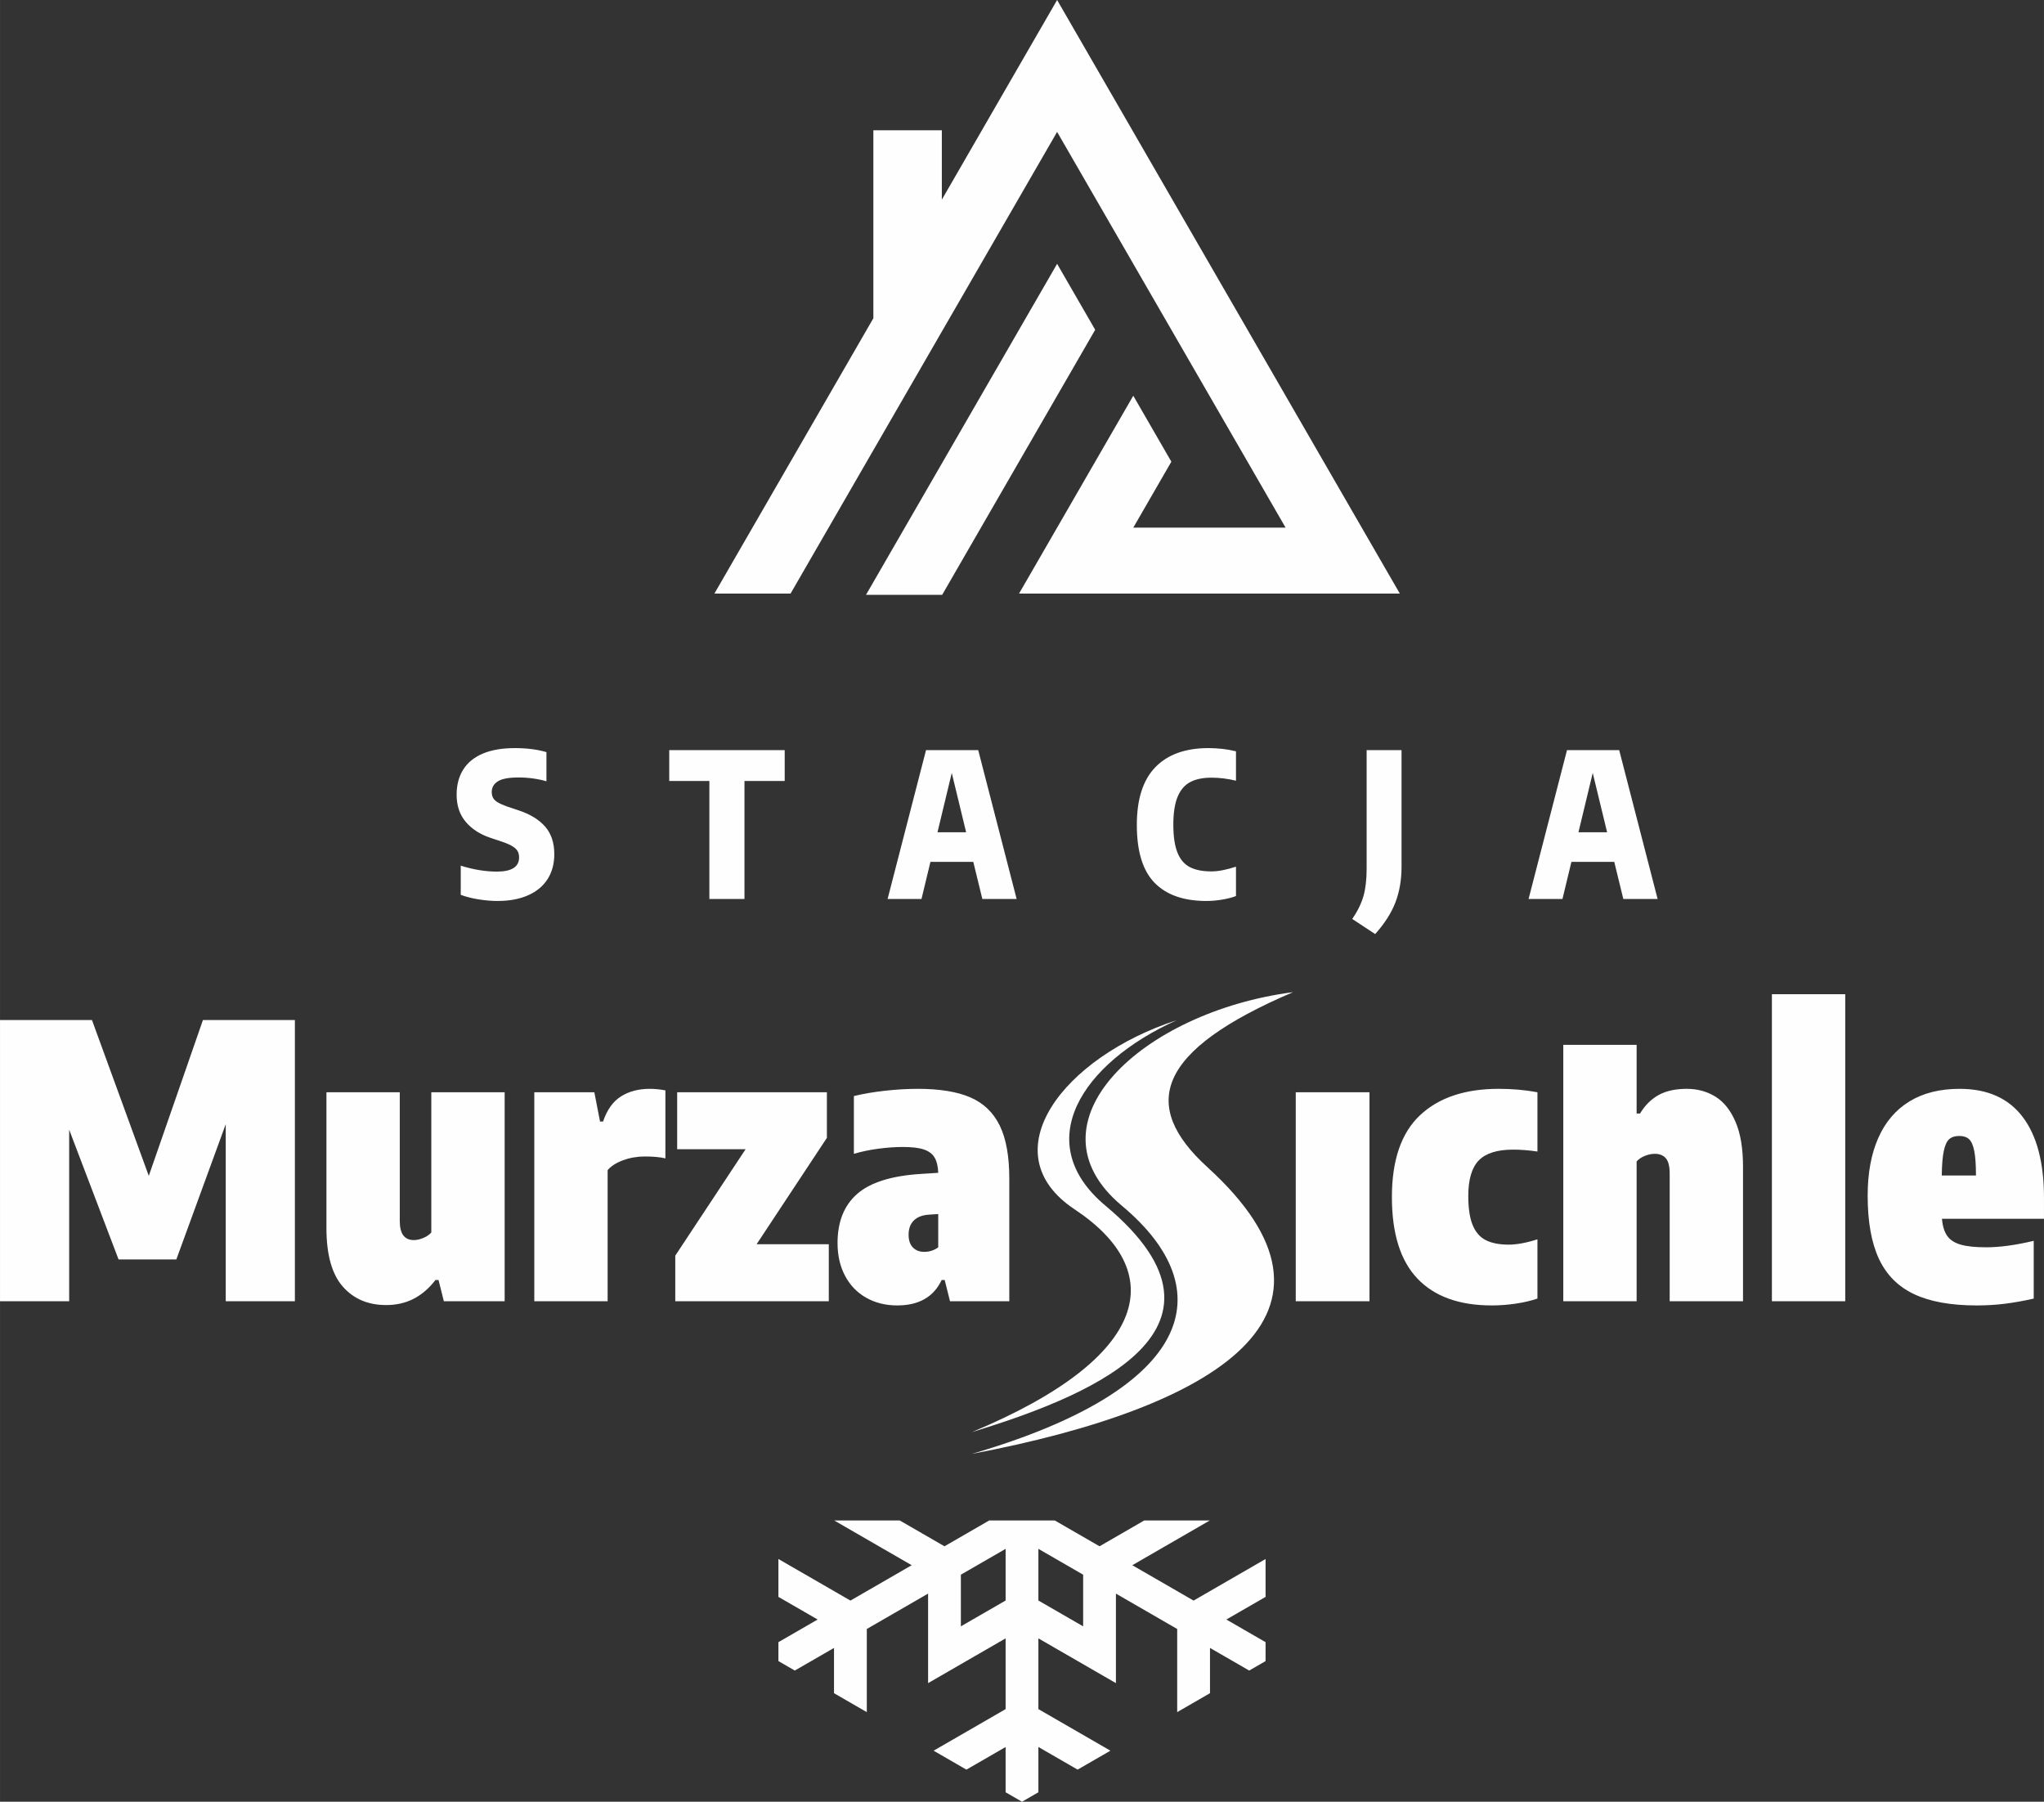
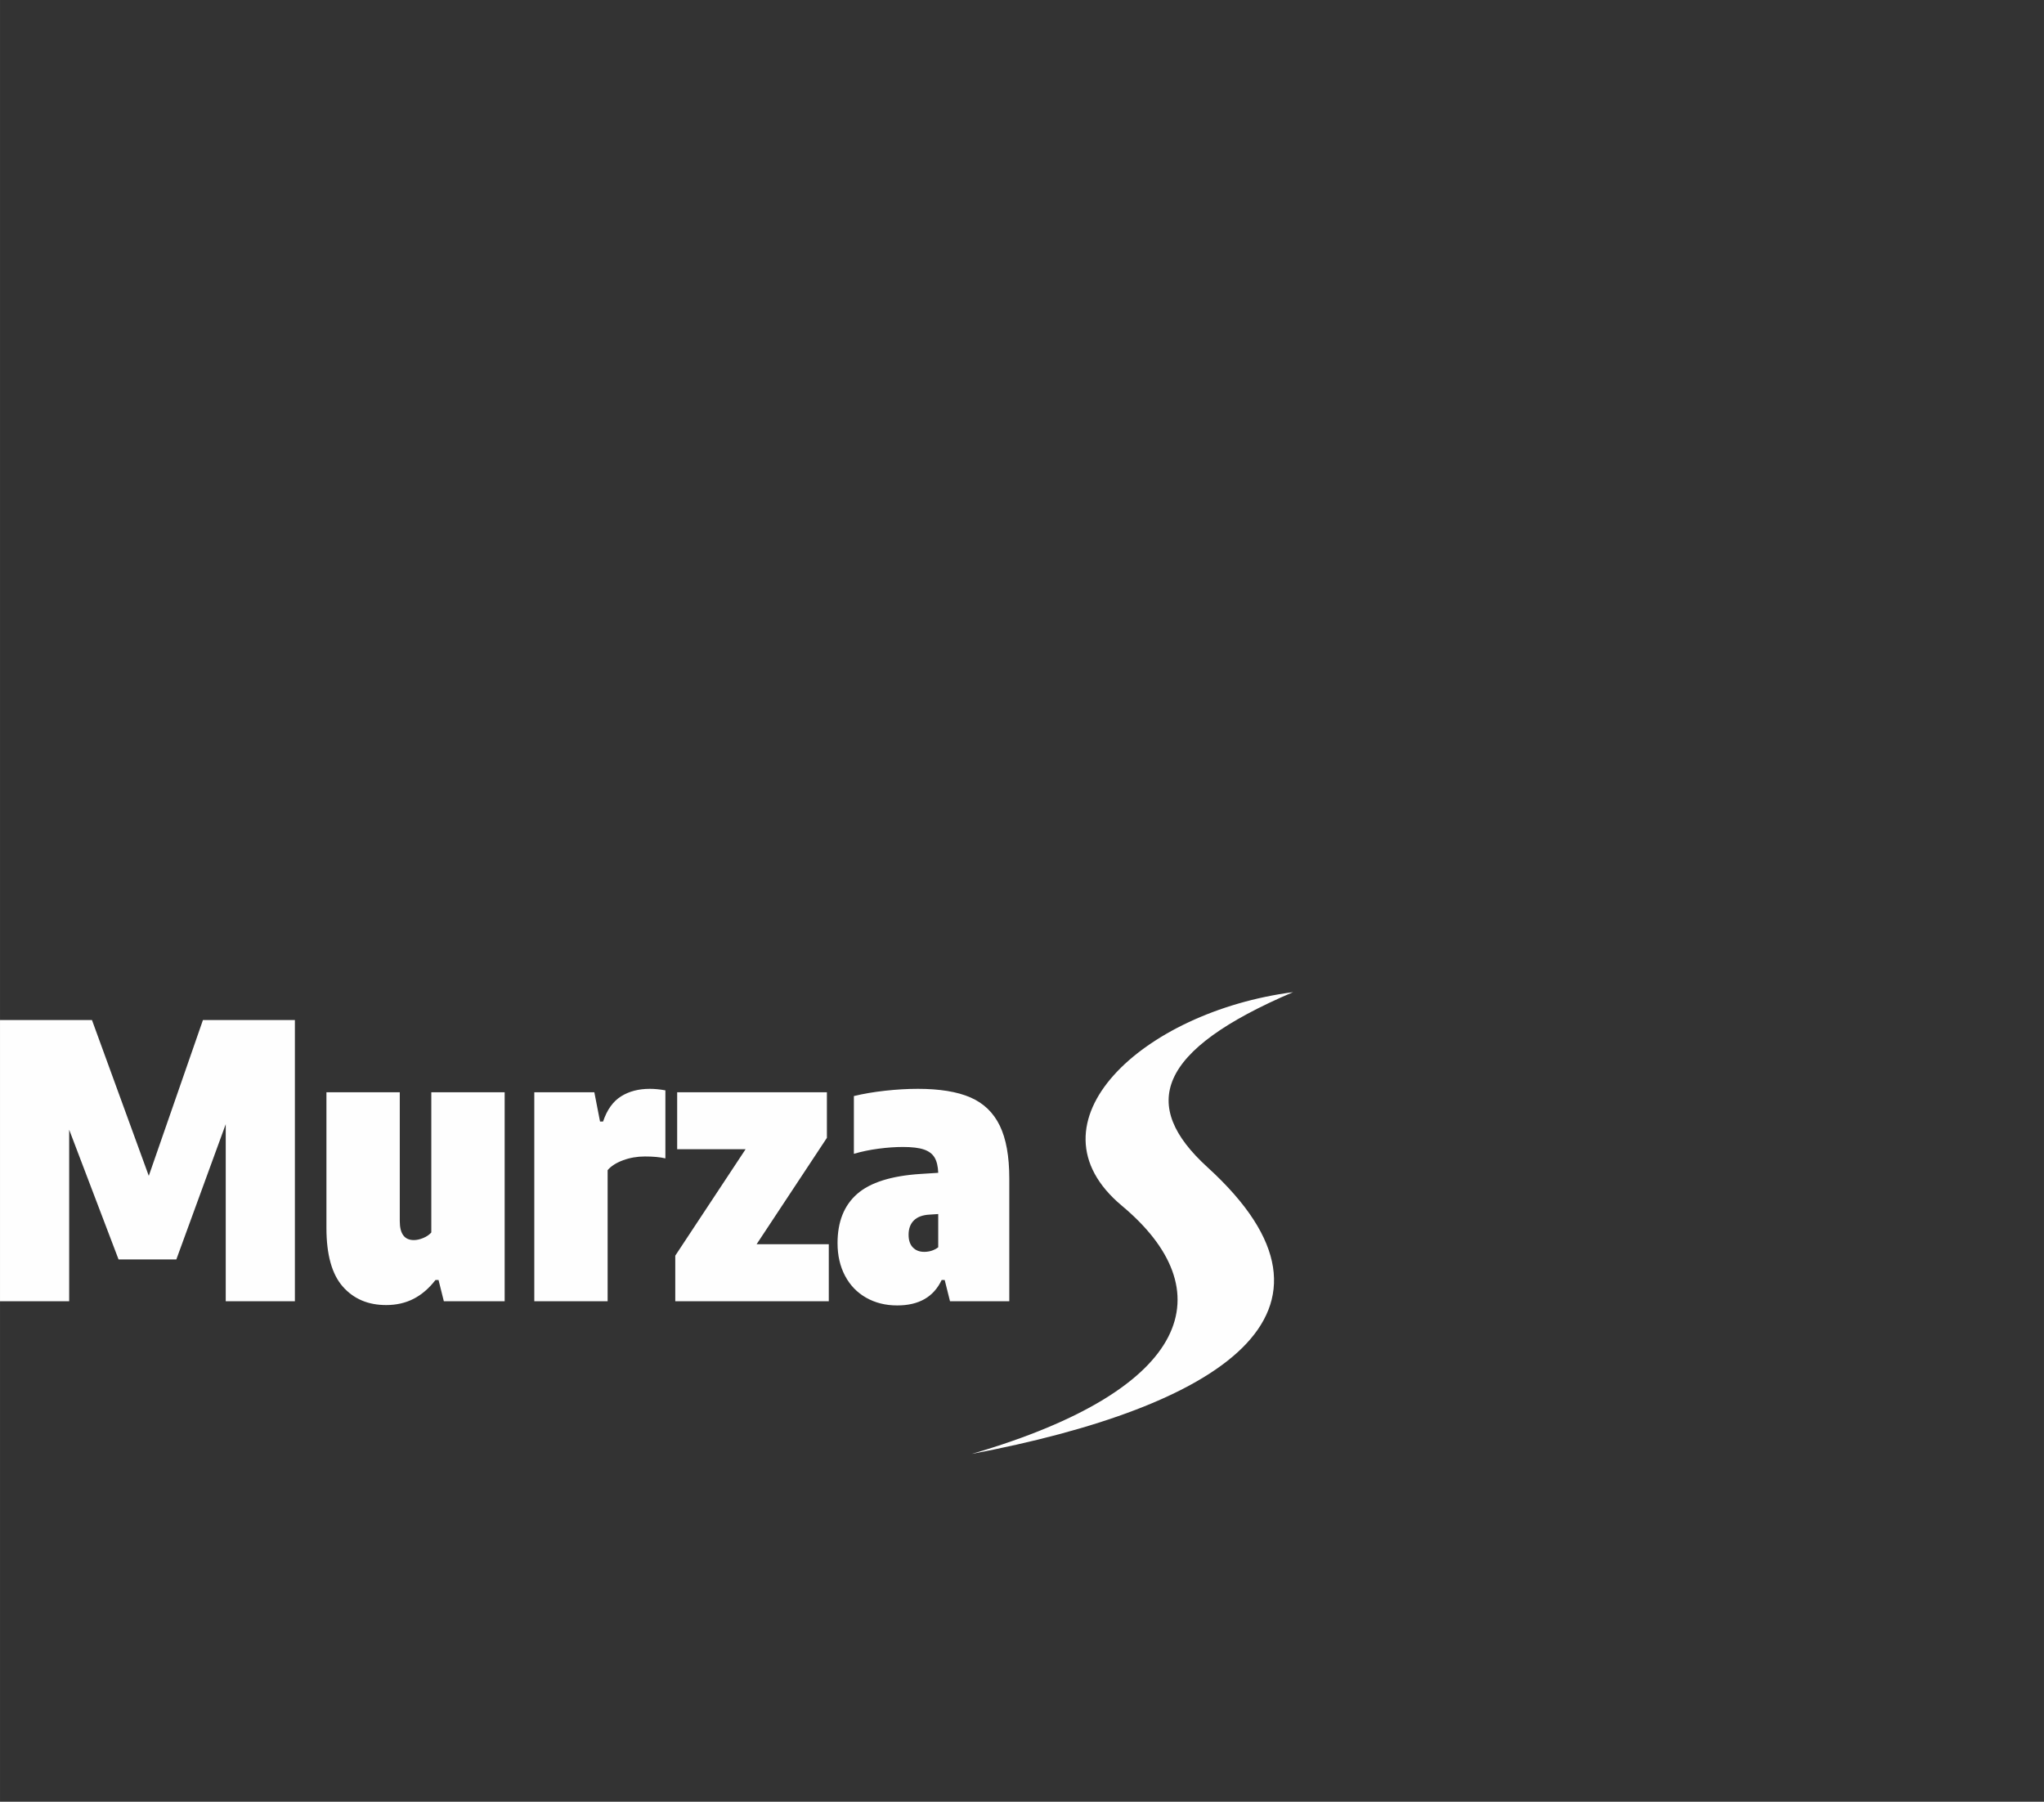
<svg xmlns="http://www.w3.org/2000/svg" xml:space="preserve" width="46.376mm" height="40.879mm" version="1.1" style="shape-rendering:geometricPrecision; text-rendering:geometricPrecision; image-rendering:optimizeQuality; fill-rule:evenodd; clip-rule:evenodd" viewBox="0 0 14540.76 12817.38">
  <rect x="0" y="0" width="14540.76" height="12817.38" fill="#333333" stroke="none" />
  <defs>
    <style type="text/css">
   
    .fil1 {fill:#FEFEFE}
    .fil0 {fill:#FEFEFE;fill-rule:nonzero}
   
  </style>
  </defs>
  <g id="Warstwa_x0020_1">
-     <path class="fil0" d="M7037.22 10816.39l-318.31 183.8 -318.34 -183.8 -466.39 0 551.52 318.43 -435.79 251.62 -512.36 -295.83 0 269.49 278.99 161.07 -278.99 161.1 0 134.67 116.57 67.29 278.9 -161 0 322.04 233.37 134.73 0 -591.5 435.95 -251.71 0 636.9 551.49 -318.46 0 503.36 -512.23 295.73 233.37 134.76 278.86 -161 0 321.98 116.61 67.35 116.61 -67.35 0 -322.13 278.96 161.07 233.4 -134.73 -512.36 -295.79 0 -503.2 551.52 318.43 0 -636.9 435.92 251.71 0 591.46 233.37 -134.76 0 -321.98 278.83 160.97 116.54 -67.25 0 -134.73 -278.9 -161.03 278.9 -161 0 -269.49 -512.26 295.76 -435.79 -251.62 551.52 -318.43 -466.39 0 -318.34 183.8 -318.31 -183.8 -466.42 0zm116.61 569.55l-318.31 183.77 0 -367.56 318.31 -183.77 0 367.56zm233.21 -367.56l318.31 183.77 0 367.56 -318.31 -183.77 0 -367.56z" />
-     <path class="fil0" d="M13937.88 8081.06c-30.6,0 -54.49,7.68 -71.61,23.01 -17.12,15.3 -29.76,43.24 -38.31,83.78 -8.56,40.57 -13.51,98.67 -14.39,174.39l243.28 0c0,-75.72 -4.04,-133.82 -12.17,-174.39 -8.09,-40.54 -20.25,-68.48 -36.94,-83.78 -16.68,-15.33 -40.1,-23.01 -69.86,-23.01zm602.88 589.33l-725.85 0c4.48,52.3 17.12,92.84 37.37,121.65 20.29,28.85 52.27,49.57 95.98,62.18 43.71,12.64 104.1,18.94 181.57,18.94 96.41,0 209.07,-15.33 337.9,-45.97l0 410.93c-75.69,17.12 -145.04,29.25 -208.13,36.94 -63.08,7.65 -128.87,11.7 -197.34,11.7 -184.74,0 -333.86,-27.03 -447.39,-81.08 -113.53,-54.09 -196.43,-138.3 -249.17,-252.31 -52.71,-114 -79.29,-263.12 -79.29,-447.86 0,-159.5 25.24,-296.01 75.25,-409.55 50.01,-113.53 123.91,-200.51 221.67,-260.43 97.76,-59.92 216.72,-89.64 357.28,-89.64 198.22,0 347.84,66.69 448.74,200.04 100.93,133.35 151.41,325.3 151.41,575.82l0 148.65zm-1935.58 586.64l0 -2184.29 521.73 0 0 2184.29 -521.73 0zm-1484.12 -1823.9l521.73 0 0 488.47 24.33 0c34.24,-57.66 77.95,-101.37 131.12,-131.12 53.15,-29.72 120.27,-44.59 201.39,-44.59 75.69,0 143.73,18.47 203.65,55.4 59.92,36.94 107.67,96.88 143.26,179.78 35.62,82.9 53.18,189.22 53.18,318.97l0 956.99 -521.73 0 0 -908.33c0,-51.36 -9,-87.82 -27.5,-109.02 -18.47,-21.16 -44.59,-31.54 -77.92,-31.54 -23.45,0 -47.31,4.95 -71.64,14.86 -24.33,9.91 -43.71,22.98 -58.13,39.22l0 994.8 -521.73 0 0 -1823.9zm-508.22 1853.63c-231.58,0 -407.76,-63.52 -528.98,-190.57 -121.18,-127.05 -182.01,-320.35 -182.01,-579.86 0,-263.12 66.69,-457.3 200.04,-582.56 133.35,-125.26 319.91,-187.87 559.61,-187.87 97.29,0 189.22,8.12 275.73,24.33l0 421.71c-60.36,-9.03 -118.05,-13.51 -173.01,-13.51 -112.66,0 -193.74,25.21 -243.75,76.13 -50.01,50.92 -75.25,135.61 -75.25,253.65 0,87.42 10.38,156.36 31.1,206.81 20.69,50.48 51.8,86.07 93.25,107.23 41.45,21.16 95.5,31.98 162.19,31.98 58.57,0 127.08,-12.6 205.46,-37.81l0 421.71c-48.66,16.21 -101.37,28.34 -158.15,36.46 -56.78,8.12 -112.19,12.17 -166.24,12.17zm-1394.91 -29.72l0 -1486.81 524.46 0 0 1486.81 -524.46 0z" />
    <path class="fil0" d="M6574.43 8905.58c37.84,0 71.21,-10.82 100.02,-32.42l0 -236.54 -62.18 4.04c-48.63,2.7 -85.6,16.24 -110.84,41.01 -25.24,24.77 -37.84,59.01 -37.84,102.28 0,39.63 10.38,69.83 30.66,90.55 20.25,20.73 46.84,31.07 80.17,31.07zm-45.93 -1159.7c155.86,0 281.12,20.25 375.28,61.27 94.19,41.01 163.57,108.14 208.63,200.95 45.06,92.81 67.57,218.07 67.57,375.75l0 873.18 -421.71 0 -37.84 -151.41 -21.6 0c-56.78,120.78 -162.19,181.13 -316.33,181.13 -82.87,0 -156.3,-18.47 -220.76,-54.96 -64.43,-36.46 -114.41,-88.29 -150.03,-155.42 -35.59,-67.16 -53.58,-144.64 -53.58,-232.96 0,-151.38 46.37,-268.08 139.18,-349.6 92.84,-81.55 242.87,-128.87 450.12,-142.38l127.05 -8.12c-1.79,-45.97 -10.35,-81.99 -25.68,-108.11 -15.3,-26.15 -40.54,-45.53 -76.13,-57.69 -35.59,-12.17 -85.63,-18.03 -149.59,-18.03 -54.05,0 -111.71,4.04 -173.48,12.17 -61.7,8.12 -120.27,20.29 -175.24,36.5l0 -410.9c66.69,-16.21 140.56,-28.85 221.67,-37.84 81.08,-9.03 158.59,-13.51 232.49,-13.51zm-1146.21 1105.64l513.64 0 0 405.5 -1092.16 0 0 -324.39 500.13 -756.92 -486.62 0 0 -405.5 1065.13 0 0 324.39 -500.13 756.92zm-1581.41 -1081.31l427.11 0 40.54 208.13 21.63 0c27.91,-82.9 70.26,-142.38 127.05,-178.41 56.78,-36.03 125.26,-54.05 205.46,-54.05 34.24,0 71.17,3.61 110.81,10.82l0 483.89c-37.81,-9.03 -86.47,-13.51 -145.95,-13.51 -54.96,0 -106.79,9 -155.45,27.03 -48.66,18.03 -85.16,41.45 -109.49,70.26l0 932.66 -521.7 0 0 -1486.81zm-1054.31 1513.84c-128.87,0 -231.58,-44.15 -308.62,-132 -77.04,-87.85 -115.79,-226.63 -115.79,-416.79l0 -965.05 521.73 0 0 916.39c0,90.14 33.33,135.2 100.02,135.2 20.73,0 43.27,-4.95 67.13,-14.89 23.89,-9.91 42.8,-22.95 57.22,-39.19l0 -997.5 521.76 0 0 1486.81 -432.56 0 -37.84 -151.41 -21.63 0c-45.93,59.48 -97.73,104.1 -155.42,133.82 -57.66,29.76 -123,44.62 -195.99,44.62zm-1302.98 -2027.48l654.2 0 0 2000.46 -492.01 0 0 -1259.75 -351.45 962.38 -410.9 0 -351.42 -923.19 0 1220.55 -492.01 0 0 -2000.46 654.2 0 404.15 1108.37 385.22 -1108.37z" />
    <path class="fil1" d="M8589.75 8303.61c1141.26,1039.39 77.98,1706.98 -1676.69,2039.4 1586.33,-463.13 1784.65,-1166.59 1067.61,-1765.65 -704.37,-588.45 143.6,-1379.21 1218.14,-1519.3 -973.01,415.19 -1092.53,805.24 -609.05,1245.54z" />
-     <path class="fil0" d="M6913.4 10188.15c1290.25,-537.69 1391.18,-1147.56 732.37,-1584.14 -608.33,-403.09 -80.2,-1084.7 724.81,-1346.28 -678.69,306.05 -1042.68,871.46 -506.28,1319.63 1083.13,904.91 -192.04,1377.7 -950.91,1610.79z" />
-     <path class="fil0" d="M3540.29 6409.44c-42.92,0 -88.26,-3.79 -135.95,-11.44 -47.69,-7.62 -89.92,-18.37 -126.61,-32.2l0 -207.47c90.14,28.12 175.74,42.2 256.82,42.2 105.41,0 158.12,-33.64 158.12,-100.87 0,-17.65 -3.57,-32.92 -10.97,-45.56 -7.4,-12.64 -20.25,-24.33 -38.63,-35.3 -18.37,-10.94 -44.37,-21.95 -77.73,-32.89l-78.73 -26.46c-73.43,-24.83 -131.37,-62.77 -174.08,-113.56 -42.7,-50.76 -64.18,-114.94 -64.18,-192.67 0,-68.7 15.52,-127.83 46.28,-177.43 30.79,-49.63 77.04,-87.76 139.06,-114.25 61.99,-26.46 138.55,-39.57 229.64,-39.57 41.51,0 81.8,2.38 120.68,7.37 38.88,5.05 73.21,12.2 103.28,21.26l0 207.47c-28.63,-8.59 -60.11,-15.27 -94.69,-20.04 -34.58,-4.77 -69.42,-7.15 -104.22,-7.15 -68.67,0 -117.58,9.06 -146.67,27.43 -29.1,18.34 -43.64,43.61 -43.64,75.59 0,16.68 3.35,30.76 9.78,42.45 6.43,11.66 17.65,22.39 33.64,31.92 15.99,9.56 38.63,19.56 68.2,30.07l79.42 26.46c82.05,27.22 144.98,65.59 188.66,115.45 43.64,49.82 65.34,115.41 65.34,196.5 0,67.76 -15.74,126.67 -47.47,176.71 -31.73,50.1 -77.98,88.51 -138.55,115.45 -60.58,26.93 -132.85,40.54 -216.78,40.54zm1506.1 -14.3l0 -839.26 -285.48 0 0 -219.64 821.35 0 0 219.64 -286.2 0 0 839.26 -249.67 0zm1941.82 0l-64.4 -264.03 -304.79 0 -63.65 264.03 -241.14 0 273.35 -1058.89 371.3 0 273.31 1058.89 -243.97 0zm-319.09 -474.36l203.9 0 -102.31 -422.12 -101.59 422.12zm1912.51 488.65c-161.22,0 -283.82,-43.14 -368,-129.27 -84.19,-86.07 -126.39,-223.21 -126.39,-411.62 0,-183.64 44.12,-320.78 132.09,-411.15 88.01,-90.39 213.71,-135.45 377.32,-135.45 69.64,0 134.95,7.65 196.03,22.89l0 208.91c-59.6,-14.33 -117.83,-21.48 -174.58,-21.48 -61.52,0 -112.09,10.5 -151.66,31.73 -39.6,21.23 -69.42,56.28 -89.45,105.19 -20.04,48.88 -30.07,114.47 -30.07,196.5 0,84.44 9.81,150.94 29.38,199.6 19.53,48.66 48.88,82.99 87.98,103.28 39.13,20.25 90.14,30.51 153.1,30.51 48.66,0 107.07,-11.19 175.3,-33.61l0 208.91c-27.18,10.5 -59.89,18.84 -98.04,25.3 -38.16,6.4 -75.81,9.75 -113,9.75zm1038.17 128.08c38.63,-56.75 65.34,-111.62 80.14,-164.33 14.77,-52.71 22.17,-117.58 22.17,-194.83l0 -842.11 248.26 0 0 834.96c-0.47,91.08 -15.02,173.86 -43.61,248.48 -28.63,74.65 -76.6,149.78 -143.82,225.15l-163.14 -107.33zm1928.25 -142.38l-64.4 -264.03 -304.79 0 -63.65 264.03 -241.14 0 273.35 -1058.89 371.3 0 273.31 1058.89 -243.97 0zm-319.12 -474.36l203.93 0 -102.31 -422.12 -101.62 422.12z" />
-     <path class="fil0" d="M6707.46 4222.87l270.87 -469.21 270.87 -469.18 270.99 -469.28 270.84 -469.15 -270.84 -469.18 -270.99 469.18 -270.87 469.15 -270.87 469.28 -270.87 469.18 -270.99 469.21 -4.92 8.78 541.71 0 5.08 -8.78zm-494.45 -3295.95l487.12 0 0 493.39 7.34 -12.7 270.87 -469.18 270.87 -469.28 270.99 -469.15 270.84 469.15 270.99 469.28 270.87 469.18 270.87 469.25 270.96 469.18 270.87 469.15 270.87 469.28 270.87 469.18 270.99 469.21 -2709.12 0 270.99 -469.21 270.84 -469.18 270.99 -469.28 270.87 469.28 -270.87 469.18 1083.57 0 -270.87 -469.18 -270.96 -469.28 -270.87 -469.15 -270.87 -469.18 -270.99 -469.25 -270.84 -469.18 -270.99 469.18 -270.87 469.25 -270.87 469.18 -270.87 469.15 -270.99 469.28 -270.84 469.18 -270.93 469.21 -541.8 0 270.93 -469.21 270.87 -469.18 270.93 -469.28 270.84 -469.15 47.41 -82.05 0 -1337.07z" />
  </g>
</svg>